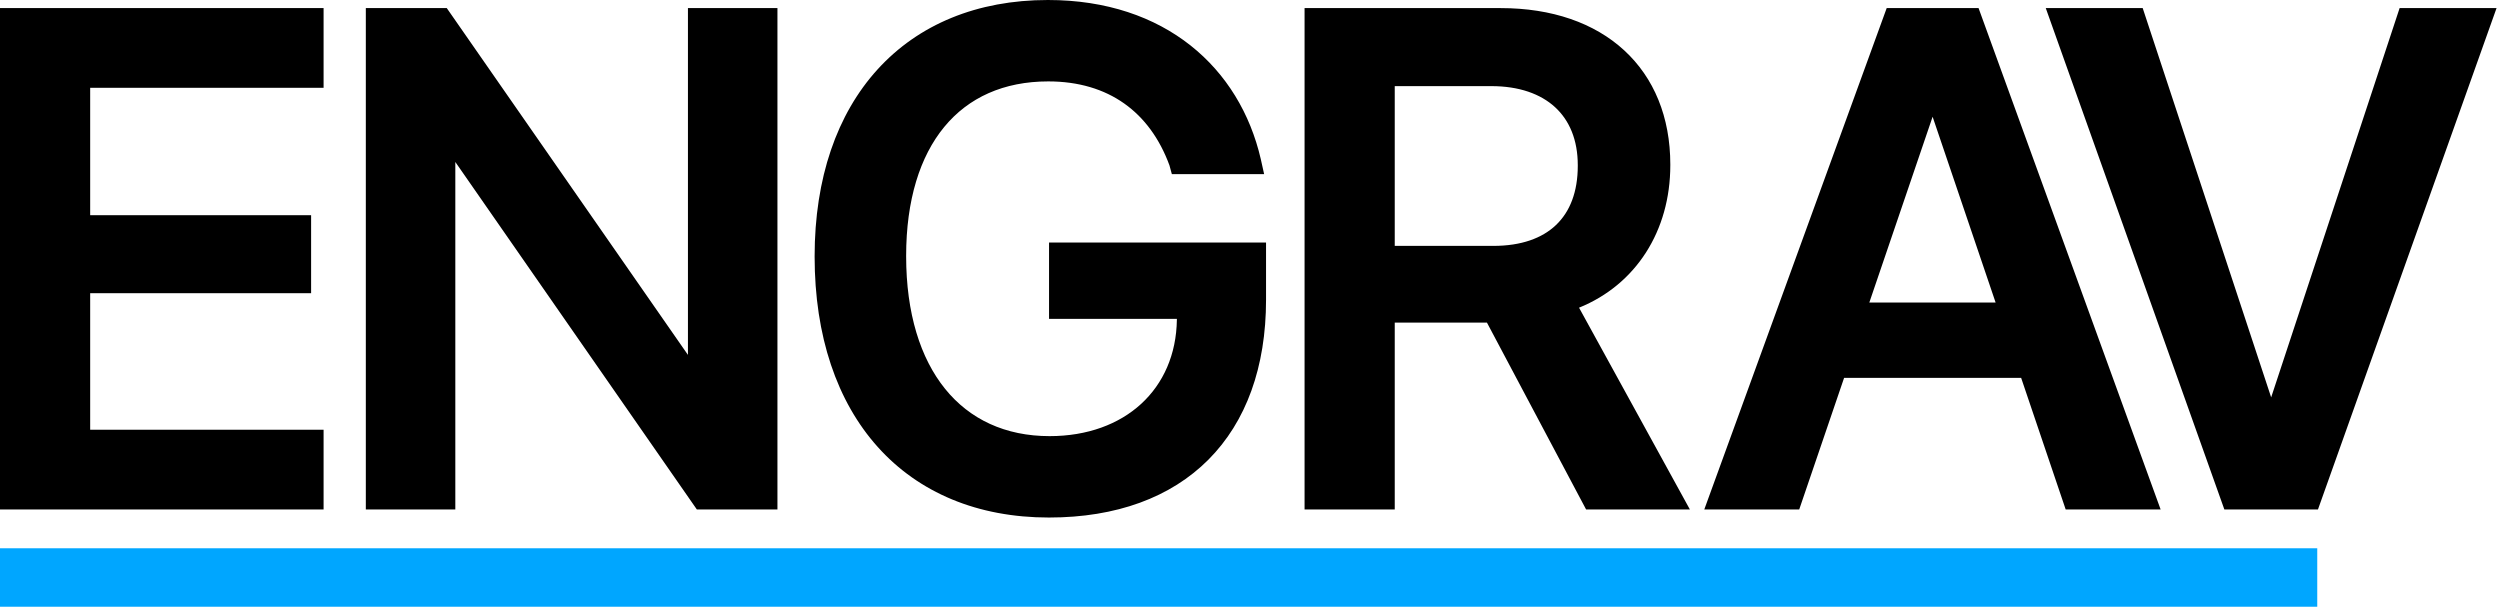
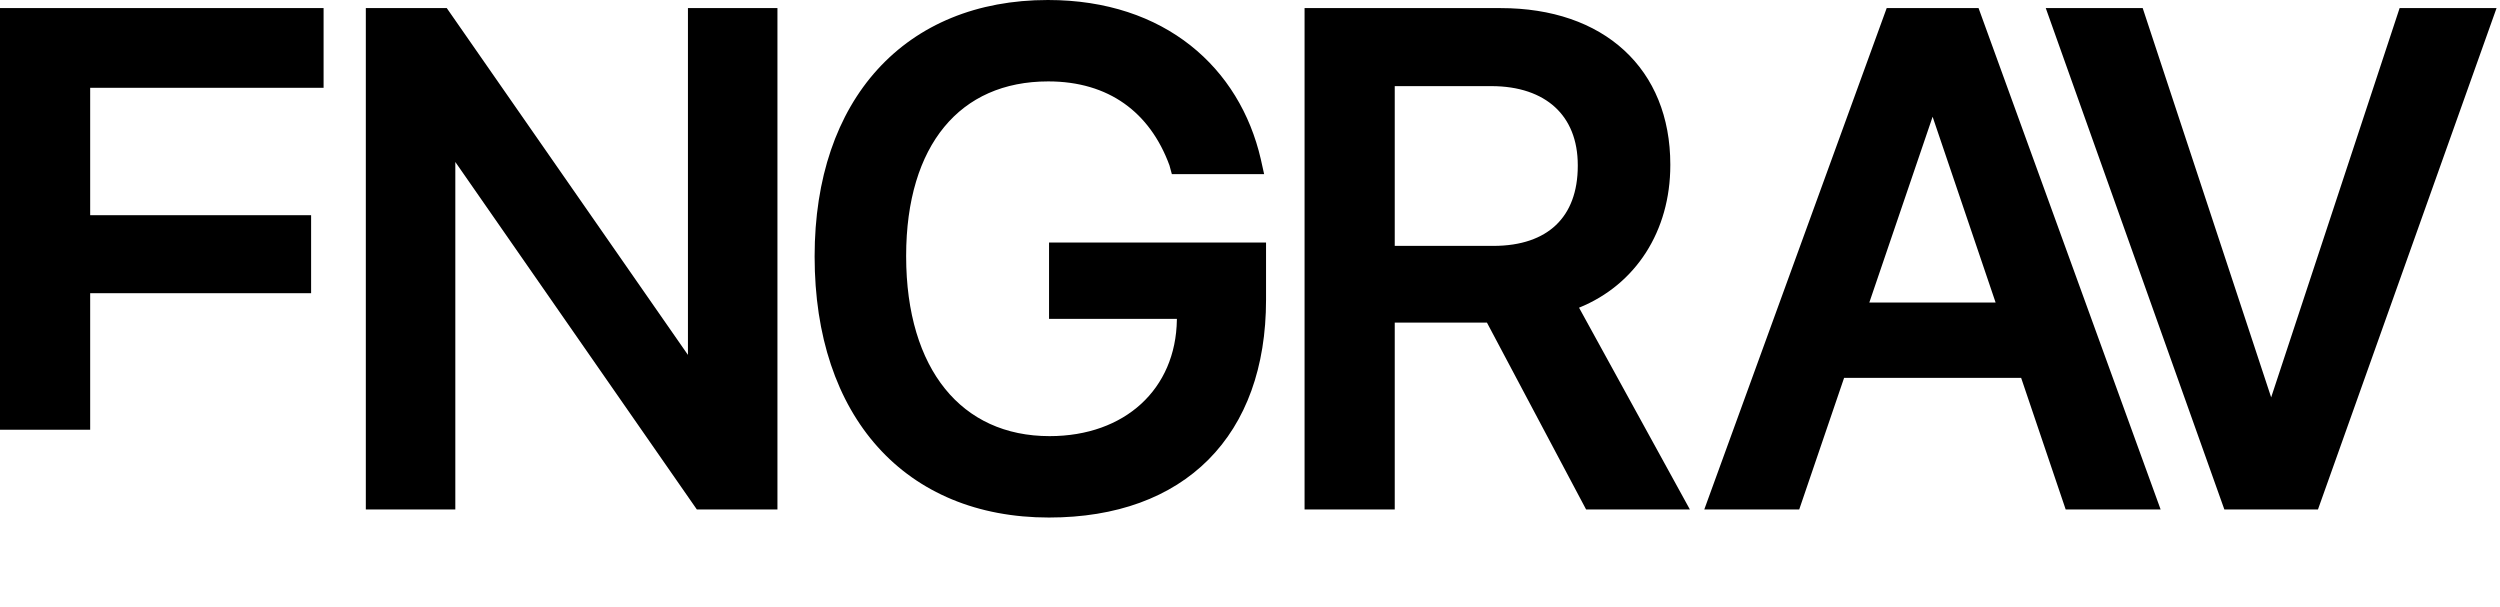
<svg xmlns="http://www.w3.org/2000/svg" width="684" height="166" viewBox="0 0 684 166" fill="none">
-   <path fill-rule="evenodd" clip-rule="evenodd" d="M0 2.215V139.382H88.533V117.571H24.672V80.228H85.119V58.878H24.672V24.026H88.533V2.215H0ZM100.089 2.215V139.382H124.576V44.315L190.652 139.382H212.708V2.215H188.221V97.1L122.237 2.215H100.089ZM344.957 43.556L344.955 43.548L344.954 43.54C339.205 18.629 318.824 0 286.711 0C267.31 0 251.286 6.71 240.128 18.96C228.988 31.19 222.88 48.739 222.88 70.106V70.199C222.88 91.972 228.983 109.841 240.152 122.291C251.344 134.766 267.441 141.597 286.988 141.597C305.427 141.597 320.337 136.095 330.637 125.746C340.936 115.399 346.389 100.446 346.389 82.011V66.353H287.018V87.241H321.994V87.442C321.859 97.031 318.259 104.957 312.225 110.496C306.176 116.049 297.547 119.325 287.172 119.325C275.038 119.325 265.316 114.716 258.584 106.397C251.813 98.029 247.921 85.716 247.921 70.106V70.014C247.921 54.723 251.7 42.79 258.354 34.718C264.967 26.695 274.593 22.273 286.803 22.273C295.124 22.273 302.067 24.415 307.578 28.308C313.073 32.19 317.266 37.898 319.964 45.244L320.621 47.651H345.867L344.957 43.556ZM343.005 43.99C342.979 43.877 342.952 43.764 342.926 43.651C342.952 43.764 342.979 43.877 343.005 43.99ZM356.929 2.215V139.382H381.601V88.256H406.822L433.954 139.382H462.347L432.026 84.184C447.553 77.899 456.998 63.215 456.998 45.19V45.005C456.998 32.022 452.529 21.261 444.366 13.759C436.222 6.274 424.601 2.215 410.609 2.215H356.929ZM516.199 2.215L466.294 139.382H492.268L504.542 103.391H552.987L565.168 139.382H591.144L541.334 2.215H516.199ZM559.721 2.215L608.581 139.382H634.197L683.056 2.215H656.534L621.389 108.72L586.244 2.215H559.721ZM408.579 67.276H381.601V23.564H408.025C415.6 23.564 421.484 25.675 425.454 29.314C429.401 32.933 431.68 38.267 431.68 45.19V45.374C431.68 52.535 429.529 57.934 425.736 61.553C421.93 65.186 416.207 67.276 408.579 67.276ZM511.442 82.78L528.762 31.943L546.002 82.78H511.442Z" fill="black" />
-   <path d="M0 166H634V150H0V166Z" fill="#00A6FF" />
+   <path fill-rule="evenodd" clip-rule="evenodd" d="M0 2.215V139.382V117.571H24.672V80.228H85.119V58.878H24.672V24.026H88.533V2.215H0ZM100.089 2.215V139.382H124.576V44.315L190.652 139.382H212.708V2.215H188.221V97.1L122.237 2.215H100.089ZM344.957 43.556L344.955 43.548L344.954 43.54C339.205 18.629 318.824 0 286.711 0C267.31 0 251.286 6.71 240.128 18.96C228.988 31.19 222.88 48.739 222.88 70.106V70.199C222.88 91.972 228.983 109.841 240.152 122.291C251.344 134.766 267.441 141.597 286.988 141.597C305.427 141.597 320.337 136.095 330.637 125.746C340.936 115.399 346.389 100.446 346.389 82.011V66.353H287.018V87.241H321.994V87.442C321.859 97.031 318.259 104.957 312.225 110.496C306.176 116.049 297.547 119.325 287.172 119.325C275.038 119.325 265.316 114.716 258.584 106.397C251.813 98.029 247.921 85.716 247.921 70.106V70.014C247.921 54.723 251.7 42.79 258.354 34.718C264.967 26.695 274.593 22.273 286.803 22.273C295.124 22.273 302.067 24.415 307.578 28.308C313.073 32.19 317.266 37.898 319.964 45.244L320.621 47.651H345.867L344.957 43.556ZM343.005 43.99C342.979 43.877 342.952 43.764 342.926 43.651C342.952 43.764 342.979 43.877 343.005 43.99ZM356.929 2.215V139.382H381.601V88.256H406.822L433.954 139.382H462.347L432.026 84.184C447.553 77.899 456.998 63.215 456.998 45.19V45.005C456.998 32.022 452.529 21.261 444.366 13.759C436.222 6.274 424.601 2.215 410.609 2.215H356.929ZM516.199 2.215L466.294 139.382H492.268L504.542 103.391H552.987L565.168 139.382H591.144L541.334 2.215H516.199ZM559.721 2.215L608.581 139.382H634.197L683.056 2.215H656.534L621.389 108.72L586.244 2.215H559.721ZM408.579 67.276H381.601V23.564H408.025C415.6 23.564 421.484 25.675 425.454 29.314C429.401 32.933 431.68 38.267 431.68 45.19V45.374C431.68 52.535 429.529 57.934 425.736 61.553C421.93 65.186 416.207 67.276 408.579 67.276ZM511.442 82.78L528.762 31.943L546.002 82.78H511.442Z" fill="black" />
</svg>